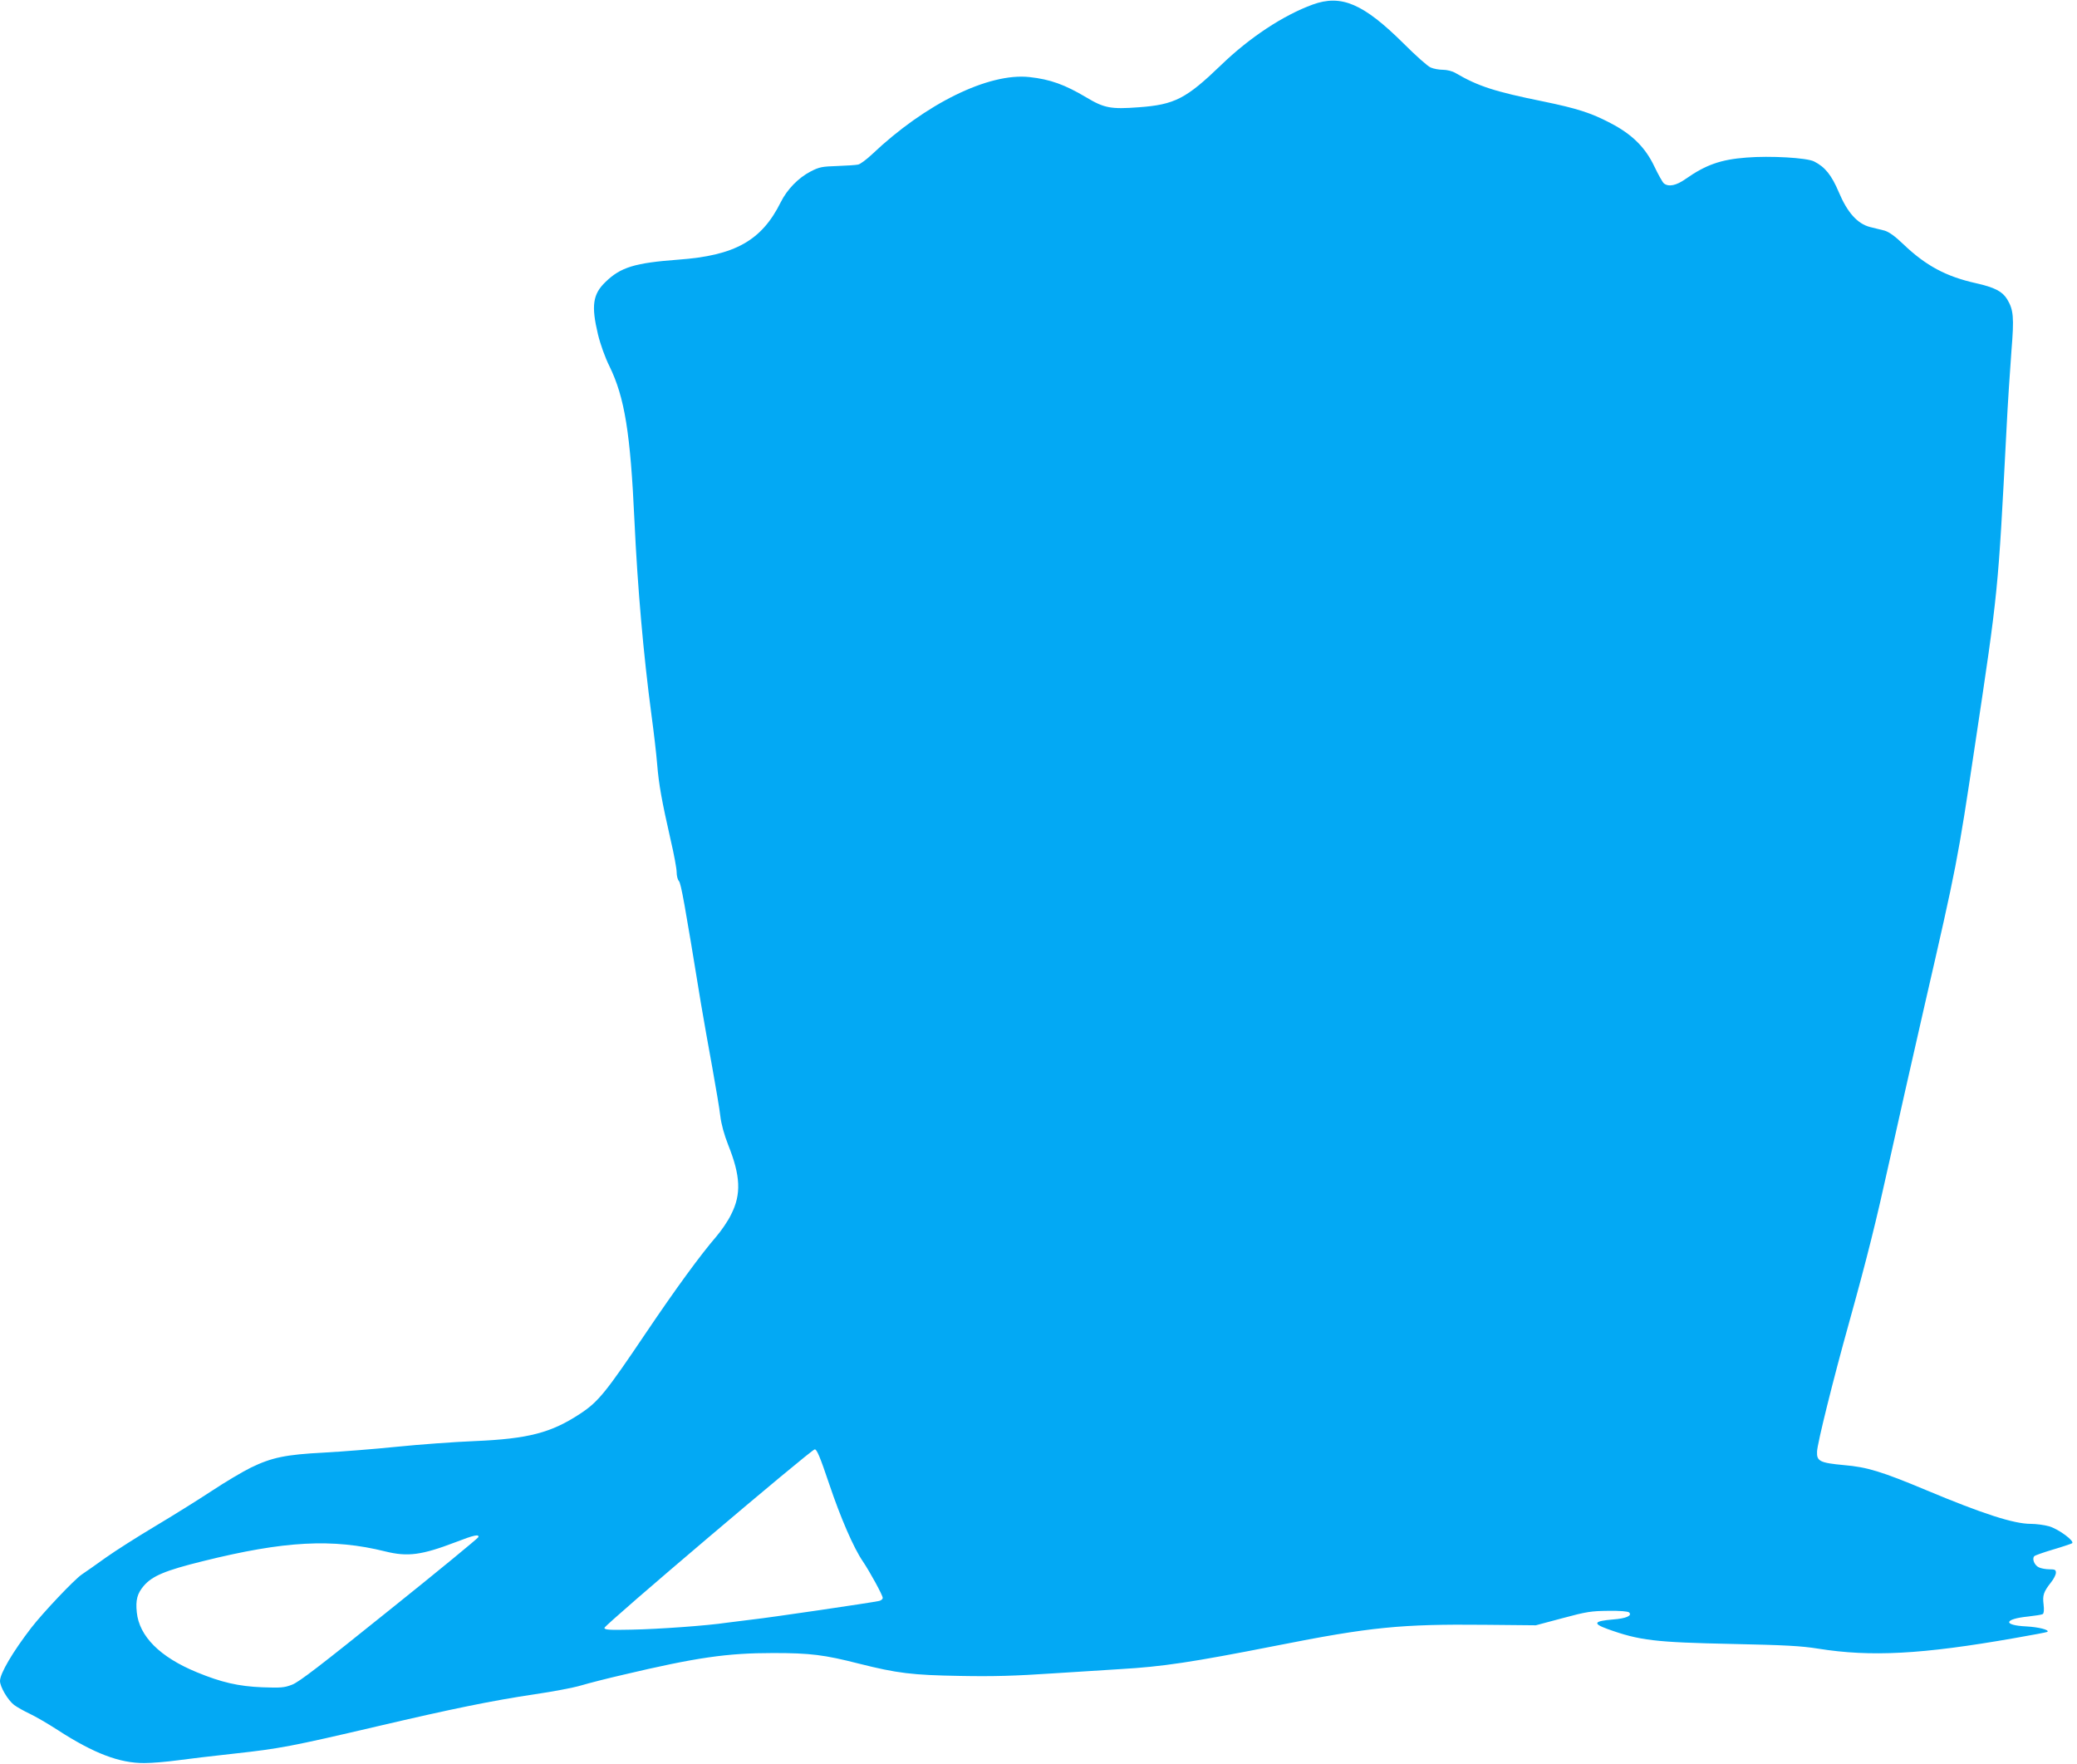
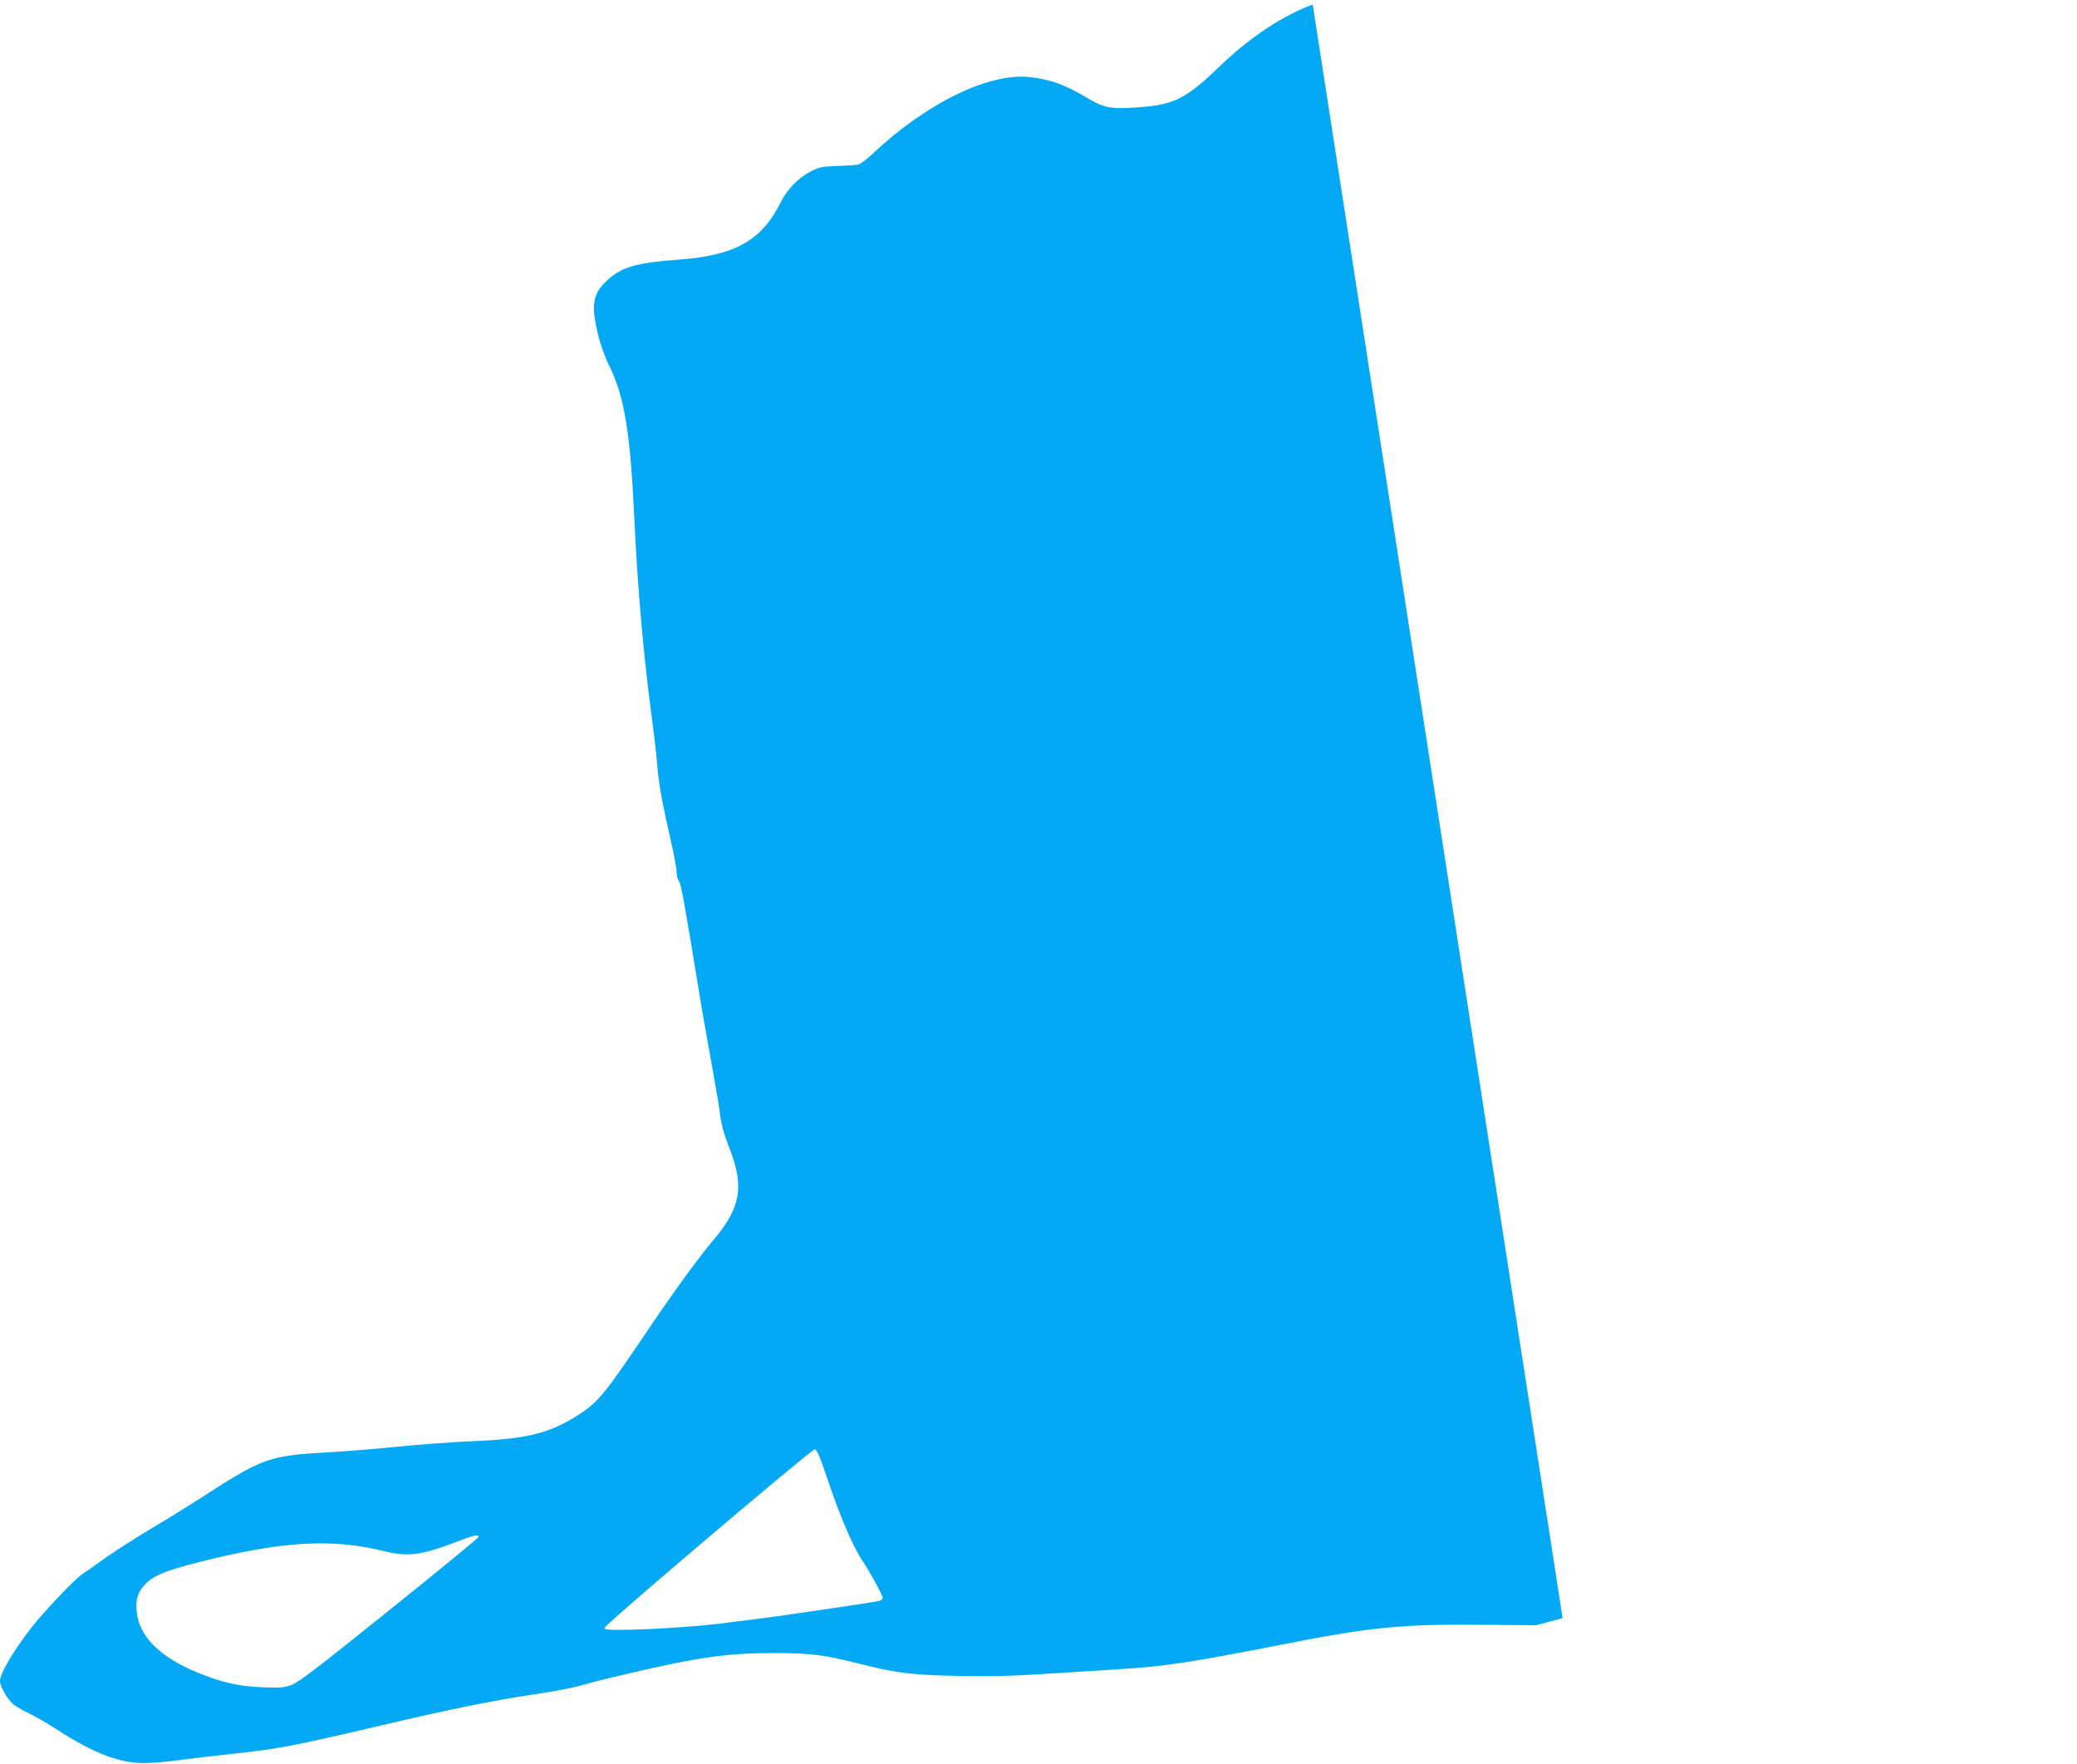
<svg xmlns="http://www.w3.org/2000/svg" version="1.0" width="1280pt" height="1087pt" viewBox="0 0 1280 1087" preserveAspectRatio="xMidYMid meet">
  <g transform="translate(0,1087) scale(0.1,-0.1)" fill="#03a9f4" stroke="none">
-     <path d="M8090 10842 c-181 -66 -388 -202 -566 -374 -214 -206 -285 -243 -506 -259 -172 -13 -213 -5 -322 60 -134 80 -224 112 -351 126 -252 28 -642 -164 -971 -476 -34 -32 -72 -60 -85 -63 -13 -3 -71 -7 -129 -9 -94 -3 -111 -6 -165 -34 -75 -39 -144 -110 -183 -188 -118 -238 -283 -330 -632 -355 -267 -20 -355 -46 -449 -138 -78 -75 -88 -146 -46 -322 15 -62 44 -143 71 -197 94 -193 129 -411 154 -953 19 -408 55 -822 105 -1197 14 -103 30 -240 35 -303 10 -123 28 -224 84 -470 20 -85 36 -173 36 -194 0 -22 6 -47 14 -55 13 -15 35 -136 136 -756 17 -99 48 -277 70 -395 21 -118 44 -251 49 -296 6 -52 24 -116 49 -180 76 -190 81 -303 18 -427 -19 -40 -61 -101 -92 -137 -99 -115 -248 -319 -433 -593 -247 -367 -294 -425 -405 -498 -179 -118 -320 -155 -651 -169 -126 -5 -342 -21 -480 -35 -137 -14 -340 -30 -450 -36 -234 -12 -321 -30 -450 -93 -49 -24 -157 -88 -240 -143 -82 -54 -239 -152 -348 -217 -109 -65 -246 -152 -305 -194 -59 -43 -126 -89 -148 -104 -47 -32 -238 -234 -311 -328 -114 -148 -193 -282 -193 -328 0 -36 48 -118 87 -148 19 -14 62 -38 96 -54 34 -16 112 -61 172 -100 222 -144 382 -205 535 -204 47 0 139 8 205 17 66 9 226 28 355 42 272 30 348 44 869 166 470 110 715 160 977 199 109 16 237 40 284 54 47 14 164 44 260 66 453 107 641 134 925 134 229 0 315 -11 527 -65 238 -60 331 -71 623 -76 209 -4 340 0 580 16 171 11 355 23 410 26 258 15 440 42 958 144 585 116 772 134 1287 129 l315 -3 165 44 c148 40 177 44 282 45 72 1 121 -3 128 -10 20 -20 -19 -37 -98 -43 -120 -10 -129 -25 -35 -59 197 -71 293 -82 768 -92 326 -7 424 -12 530 -29 326 -52 640 -35 1210 65 109 19 201 36 203 39 12 12 -55 29 -130 33 -147 7 -139 46 11 61 43 5 84 11 90 15 7 5 9 25 5 60 -7 57 0 77 47 137 16 20 29 46 29 58 0 18 -6 21 -40 21 -21 0 -51 5 -65 12 -27 12 -44 53 -28 69 5 5 56 23 113 40 58 17 111 35 119 39 21 11 -80 87 -141 105 -29 8 -79 15 -113 15 -104 0 -294 61 -645 208 -275 115 -364 142 -506 154 -149 14 -169 24 -166 84 2 51 101 449 196 789 114 410 168 628 250 1000 41 187 140 624 219 970 195 848 202 883 307 1585 146 970 143 946 195 1945 8 165 23 387 31 493 17 208 13 253 -27 319 -30 48 -77 72 -192 98 -184 41 -309 108 -447 240 -53 51 -89 76 -116 84 -21 5 -61 15 -89 22 -78 20 -140 89 -193 215 -45 106 -85 155 -152 189 -44 23 -271 36 -418 24 -158 -12 -250 -45 -373 -131 -59 -42 -106 -51 -135 -28 -9 8 -35 55 -59 105 -56 118 -139 199 -271 267 -120 63 -206 90 -414 133 -301 61 -401 94 -540 175 -20 12 -53 20 -78 20 -23 0 -57 6 -75 14 -18 7 -93 74 -167 148 -248 246 -384 304 -560 240z m-2980 -9116 c71 -211 151 -395 208 -478 42 -62 122 -208 122 -224 0 -8 -10 -16 -22 -19 -43 -10 -683 -104 -778 -114 -52 -6 -124 -15 -160 -20 -119 -18 -423 -40 -590 -43 -136 -3 -165 -1 -165 11 0 18 1274 1099 1296 1100 13 1 33 -47 89 -213z m-2162 -328 c-3 -7 -249 -210 -549 -450 -423 -340 -556 -443 -599 -459 -49 -19 -70 -20 -185 -16 -145 6 -251 30 -403 93 -226 93 -354 221 -369 369 -8 76 3 116 43 163 52 61 133 95 364 152 503 125 799 141 1125 60 138 -34 223 -23 435 58 111 43 144 50 138 30z" />
+     <path d="M8090 10842 c-181 -66 -388 -202 -566 -374 -214 -206 -285 -243 -506 -259 -172 -13 -213 -5 -322 60 -134 80 -224 112 -351 126 -252 28 -642 -164 -971 -476 -34 -32 -72 -60 -85 -63 -13 -3 -71 -7 -129 -9 -94 -3 -111 -6 -165 -34 -75 -39 -144 -110 -183 -188 -118 -238 -283 -330 -632 -355 -267 -20 -355 -46 -449 -138 -78 -75 -88 -146 -46 -322 15 -62 44 -143 71 -197 94 -193 129 -411 154 -953 19 -408 55 -822 105 -1197 14 -103 30 -240 35 -303 10 -123 28 -224 84 -470 20 -85 36 -173 36 -194 0 -22 6 -47 14 -55 13 -15 35 -136 136 -756 17 -99 48 -277 70 -395 21 -118 44 -251 49 -296 6 -52 24 -116 49 -180 76 -190 81 -303 18 -427 -19 -40 -61 -101 -92 -137 -99 -115 -248 -319 -433 -593 -247 -367 -294 -425 -405 -498 -179 -118 -320 -155 -651 -169 -126 -5 -342 -21 -480 -35 -137 -14 -340 -30 -450 -36 -234 -12 -321 -30 -450 -93 -49 -24 -157 -88 -240 -143 -82 -54 -239 -152 -348 -217 -109 -65 -246 -152 -305 -194 -59 -43 -126 -89 -148 -104 -47 -32 -238 -234 -311 -328 -114 -148 -193 -282 -193 -328 0 -36 48 -118 87 -148 19 -14 62 -38 96 -54 34 -16 112 -61 172 -100 222 -144 382 -205 535 -204 47 0 139 8 205 17 66 9 226 28 355 42 272 30 348 44 869 166 470 110 715 160 977 199 109 16 237 40 284 54 47 14 164 44 260 66 453 107 641 134 925 134 229 0 315 -11 527 -65 238 -60 331 -71 623 -76 209 -4 340 0 580 16 171 11 355 23 410 26 258 15 440 42 958 144 585 116 772 134 1287 129 l315 -3 165 44 z m-2980 -9116 c71 -211 151 -395 208 -478 42 -62 122 -208 122 -224 0 -8 -10 -16 -22 -19 -43 -10 -683 -104 -778 -114 -52 -6 -124 -15 -160 -20 -119 -18 -423 -40 -590 -43 -136 -3 -165 -1 -165 11 0 18 1274 1099 1296 1100 13 1 33 -47 89 -213z m-2162 -328 c-3 -7 -249 -210 -549 -450 -423 -340 -556 -443 -599 -459 -49 -19 -70 -20 -185 -16 -145 6 -251 30 -403 93 -226 93 -354 221 -369 369 -8 76 3 116 43 163 52 61 133 95 364 152 503 125 799 141 1125 60 138 -34 223 -23 435 58 111 43 144 50 138 30z" />
  </g>
</svg>